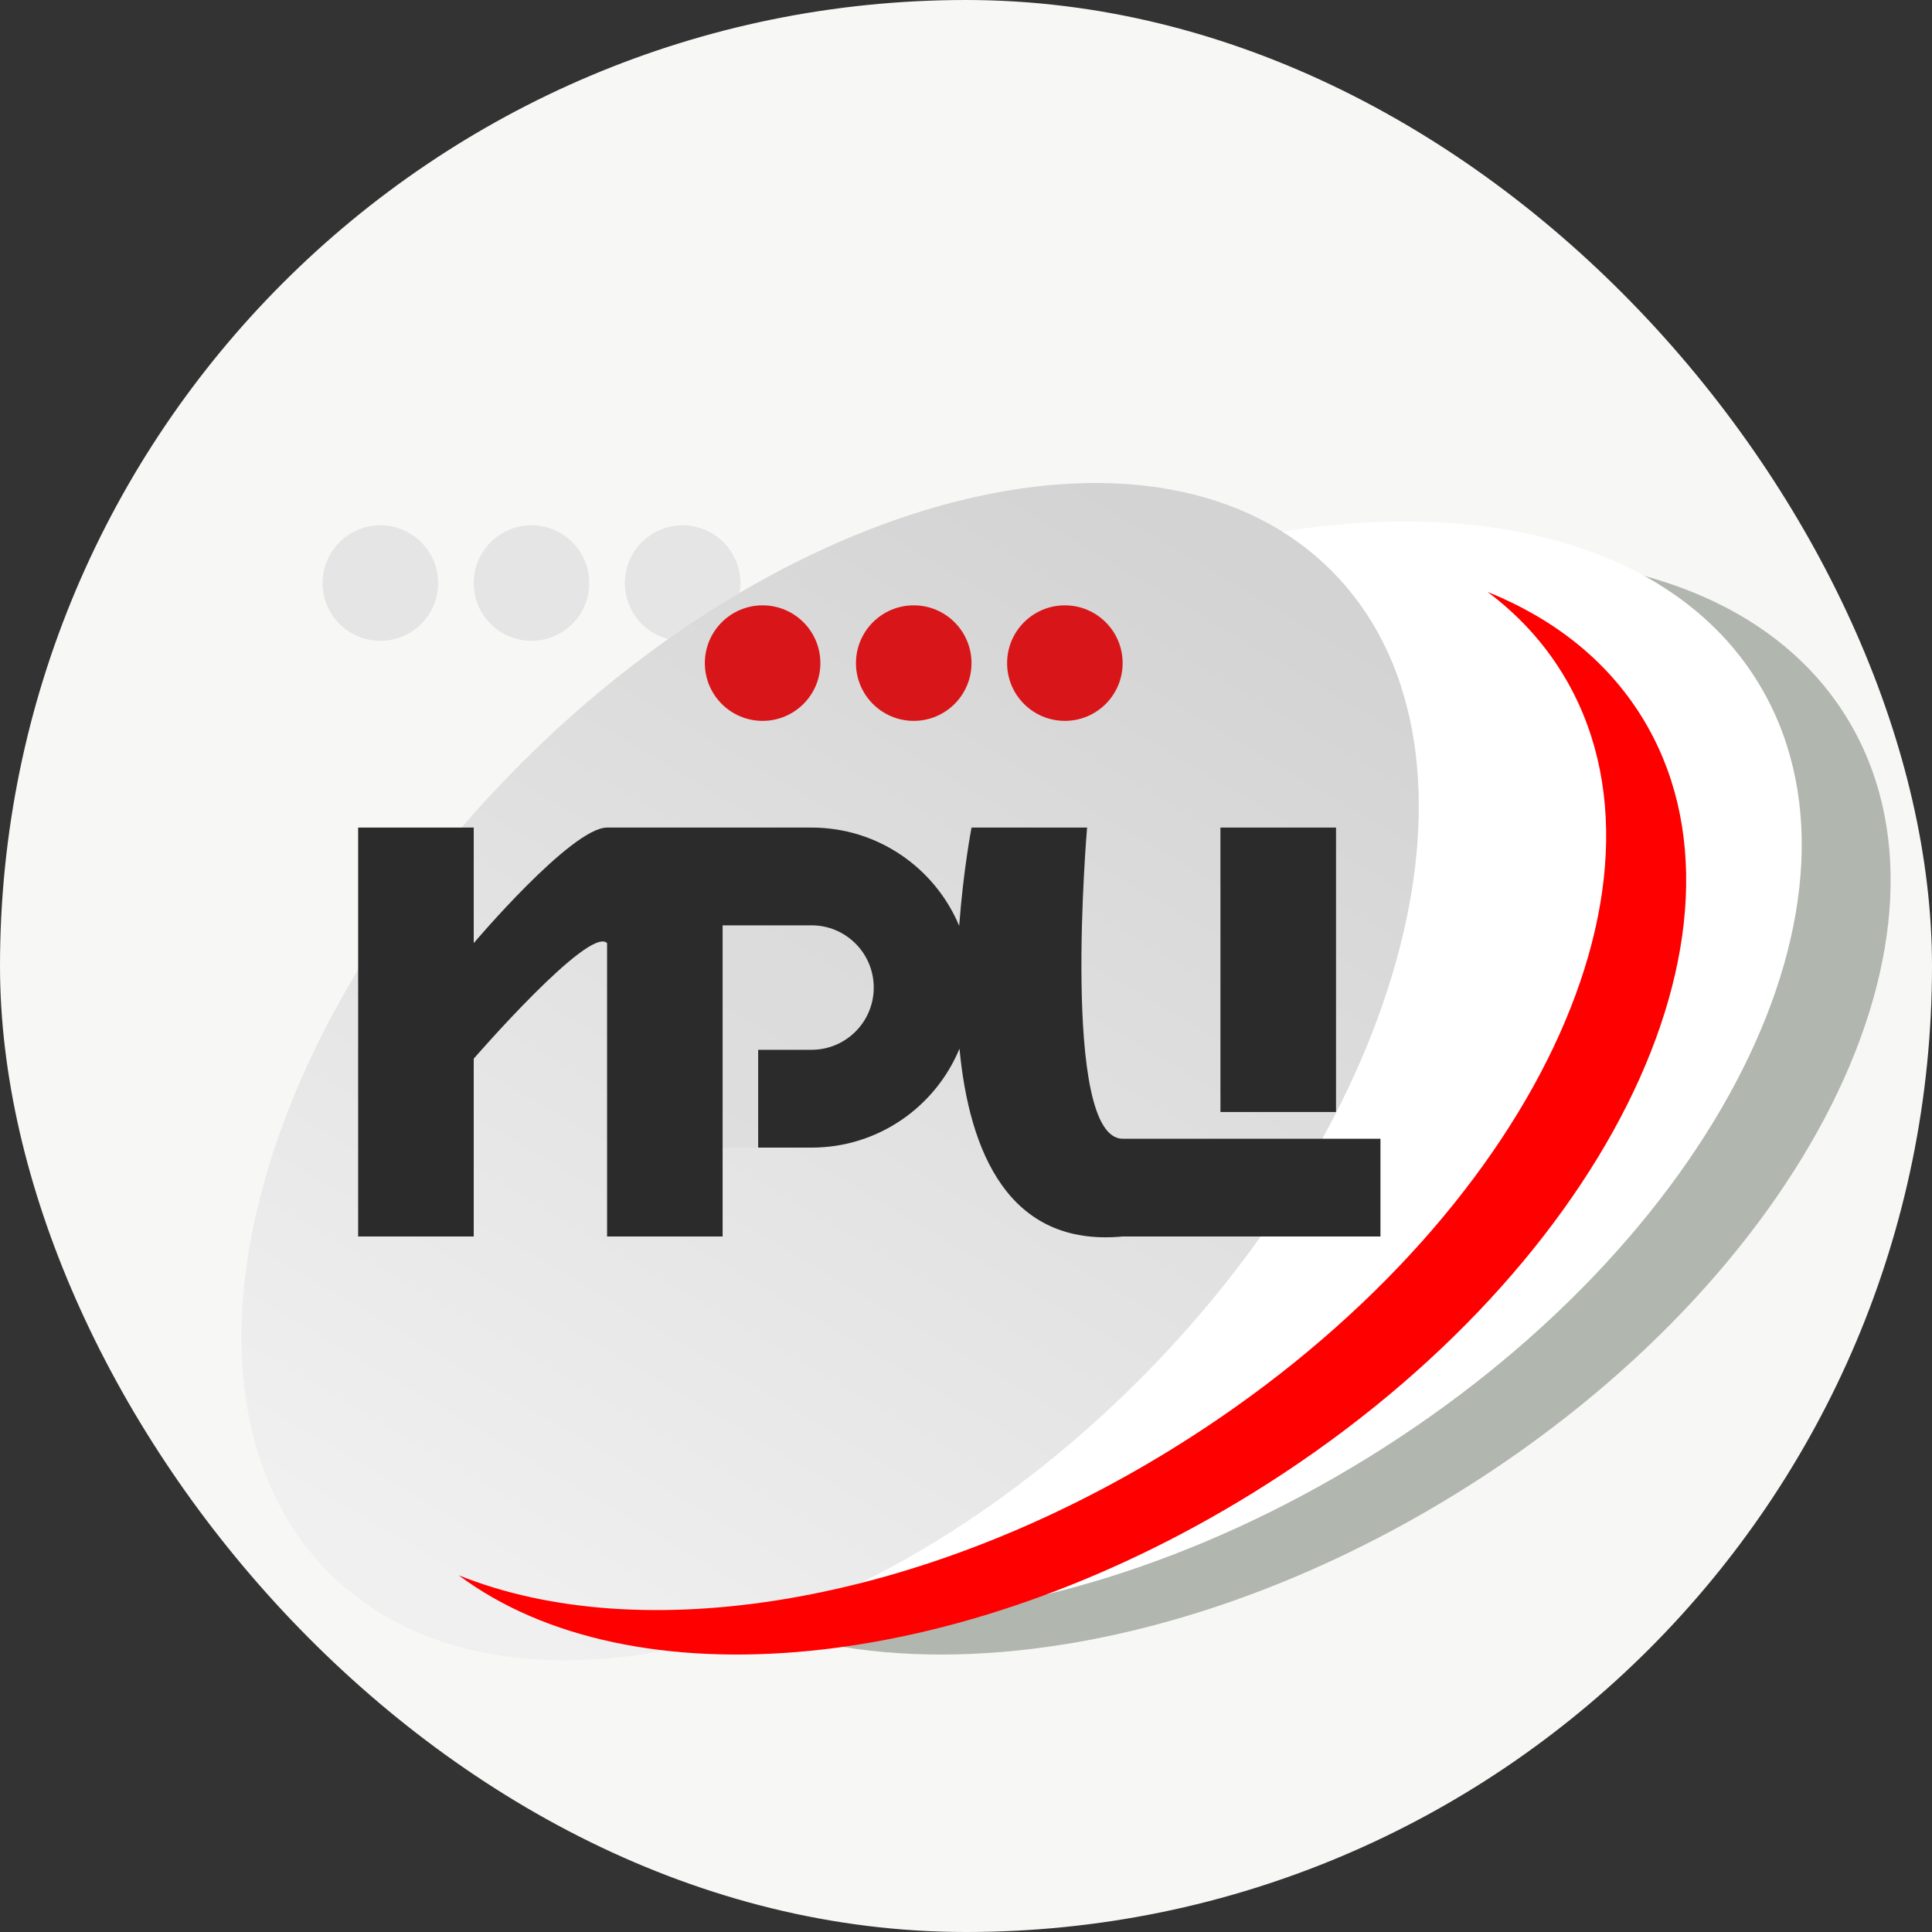
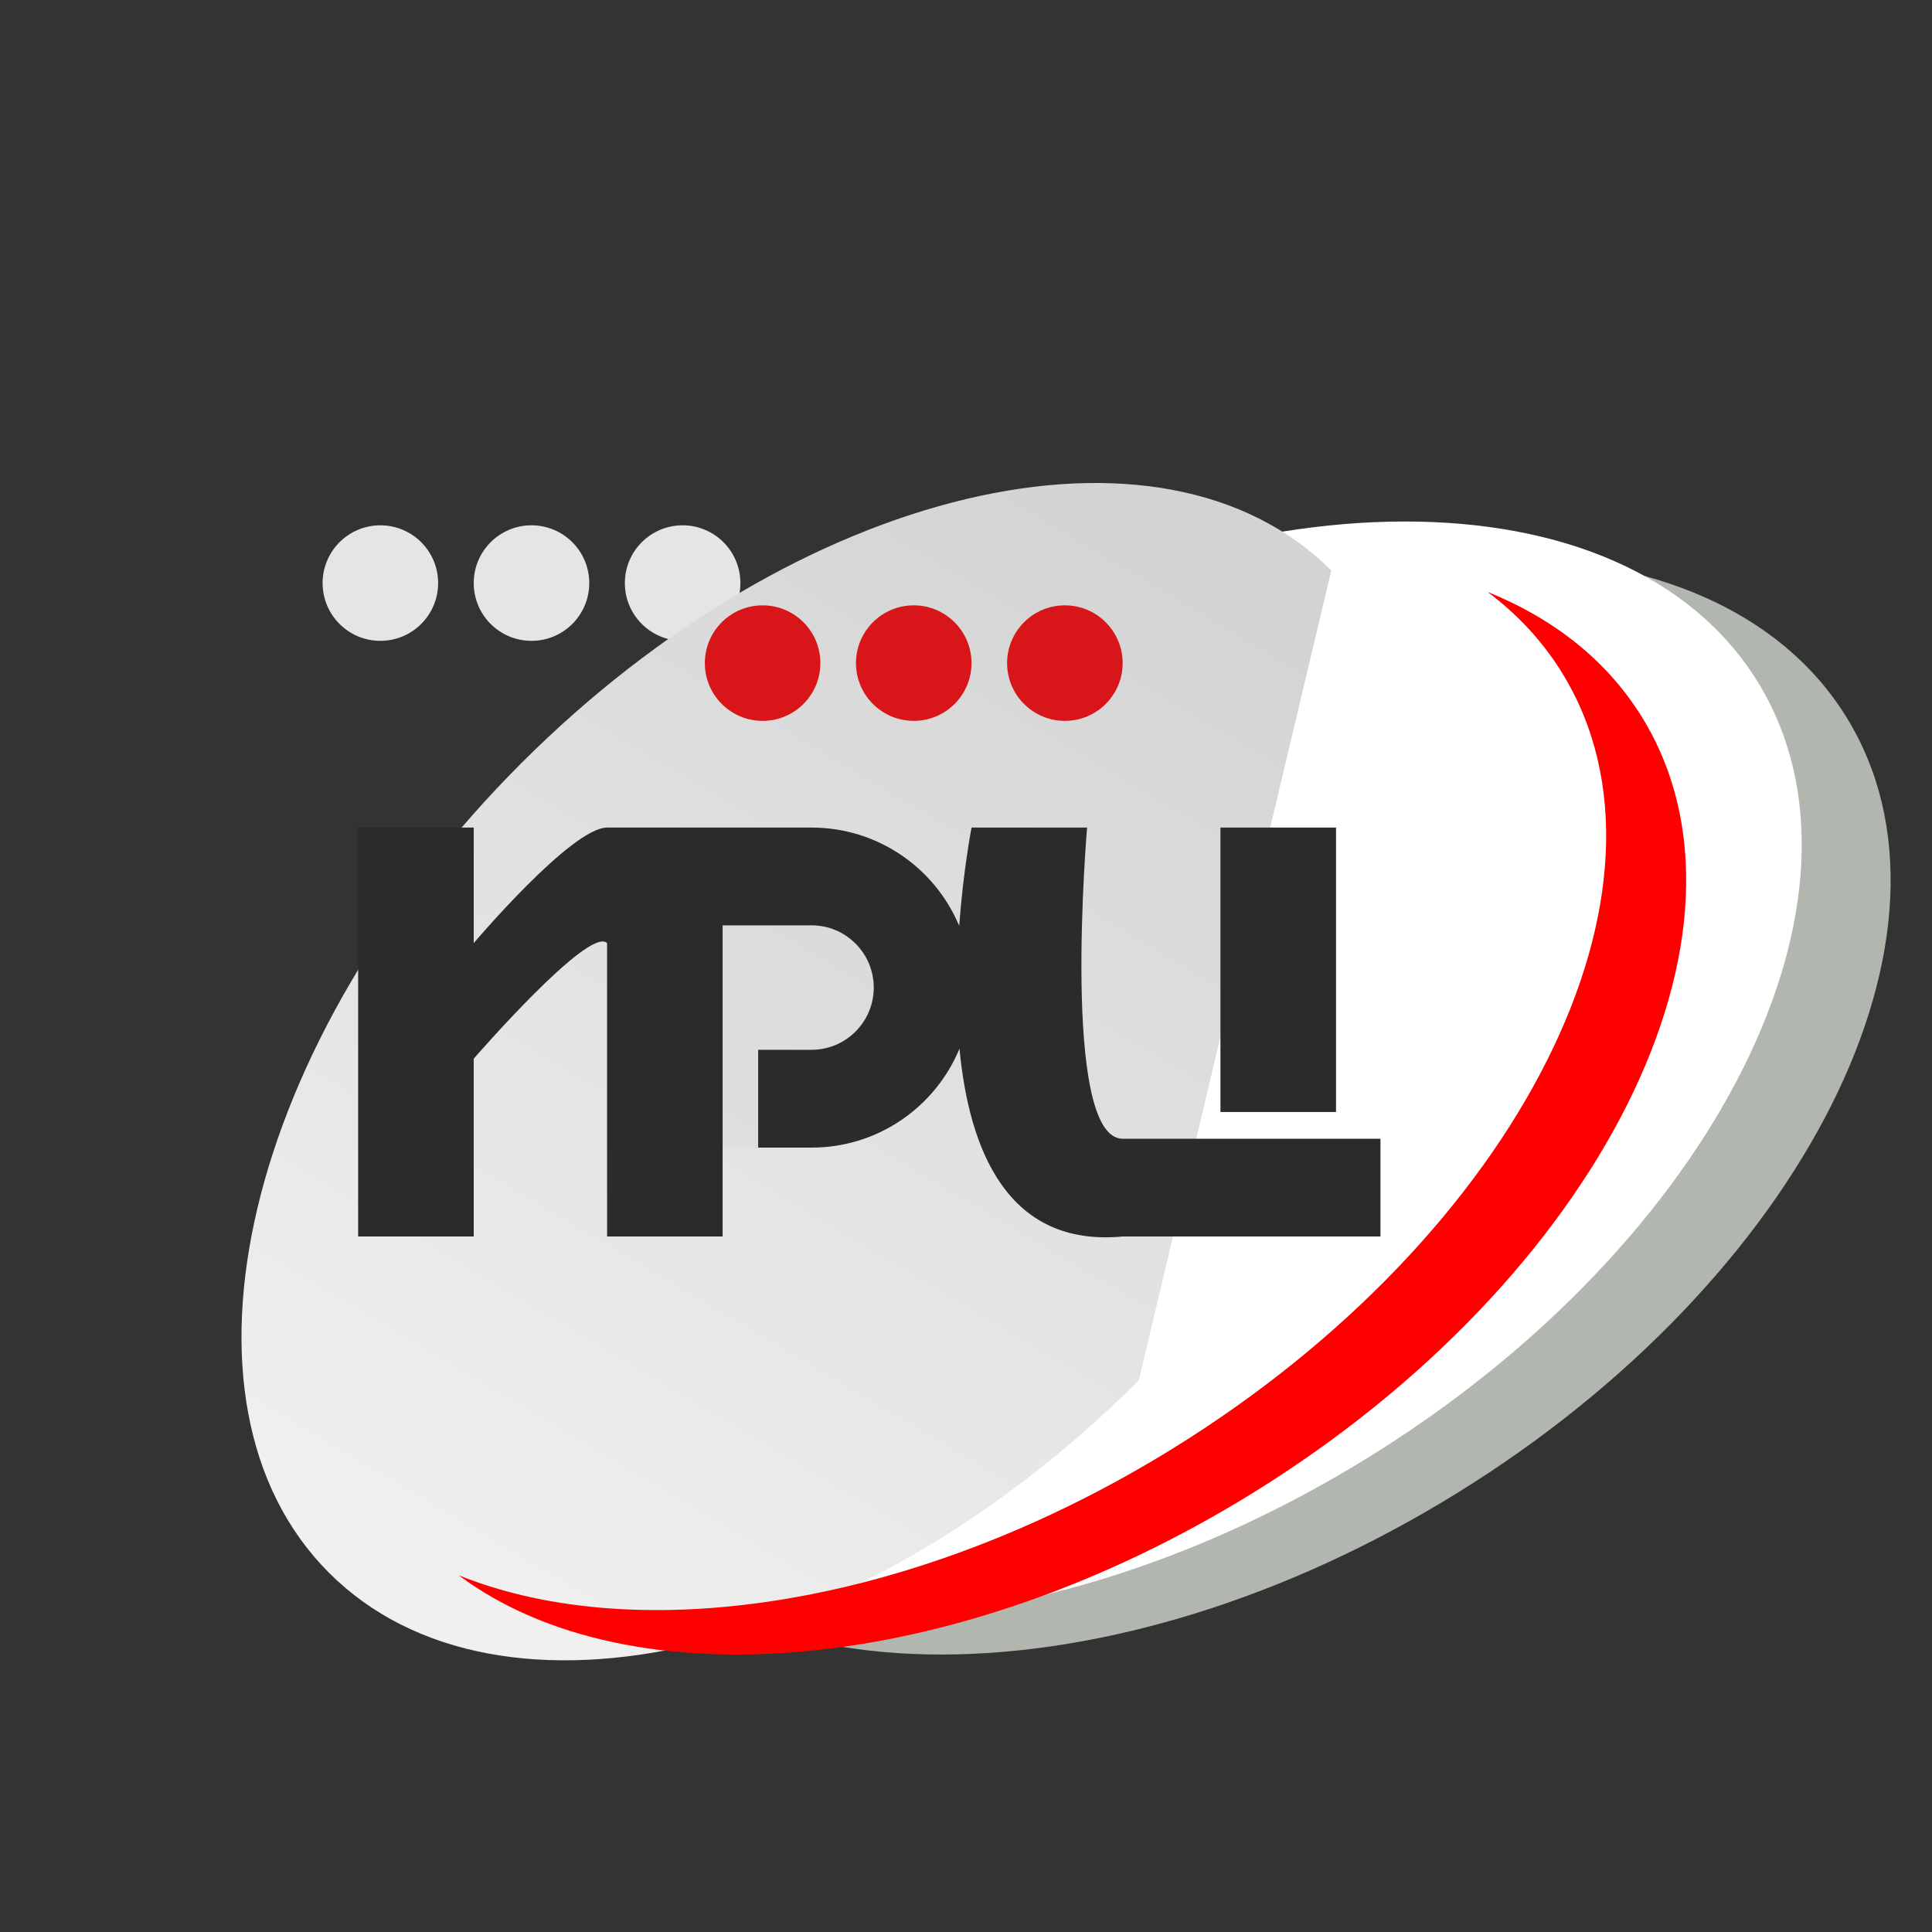
<svg xmlns="http://www.w3.org/2000/svg" width="40" height="40" viewBox="0 0 40 40" fill="none">
  <rect x="0" y="0" width="40" height="40" fill="#333333" stroke="none" />
-   <rect width="40" height="40" rx="20" fill="#F7F7F5" />
  <circle cx="7.875" cy="12.072" r="1.196" fill="#E5E5E5" />
  <circle cx="11.004" cy="12.072" r="1.196" fill="#E5E5E5" />
  <circle cx="14.133" cy="12.072" r="1.196" fill="#E5E5E5" />
  <path d="M30.165 30.914C22.974 35.358 14.925 35.371 12.188 30.941C9.45 26.512 13.06 19.319 20.251 14.874C27.442 10.43 35.491 10.418 38.228 14.847C40.966 19.276 37.356 26.47 30.165 30.914Z" fill="#B1B6AF" />
  <path d="M28.324 30.178C21.133 34.622 13.085 34.635 10.347 30.205C7.61 25.776 11.22 18.583 18.411 14.138C25.602 9.694 33.65 9.682 36.388 14.111C39.125 18.54 35.515 25.733 28.324 30.178Z" fill="white" />
-   <path d="M23.578 28.578C17.848 34.309 10.341 36.093 6.812 32.563C3.282 29.034 5.066 21.527 10.797 15.797C16.527 10.066 24.034 8.282 27.563 11.812C31.093 15.341 29.308 22.848 23.578 28.578Z" fill="url(#paint0_linear_3592_3616)" />
+   <path d="M23.578 28.578C17.848 34.309 10.341 36.093 6.812 32.563C3.282 29.034 5.066 21.527 10.797 15.797C16.527 10.066 24.034 8.282 27.563 11.812Z" fill="url(#paint0_linear_3592_3616)" />
  <path d="M9.496 32.614C13.259 34.13 18.998 33.255 24.275 29.994C31.466 25.549 35.076 18.356 32.339 13.927C31.934 13.272 31.414 12.715 30.797 12.254C32.162 12.804 33.267 13.668 33.995 14.847C36.733 19.276 33.123 26.47 25.932 30.914C19.803 34.702 13.052 35.27 9.496 32.614Z" fill="#FF0000" />
  <path opacity="0.5" d="M12.569 17.134H16.802C18.631 17.134 20.114 18.617 20.114 20.447C20.114 22.276 18.631 23.76 16.802 23.76H12.569V17.134Z" fill="#D9D9D9" />
  <path fill-rule="evenodd" clip-rule="evenodd" d="M12.569 17.134C11.832 17.134 9.808 19.526 9.808 19.526V21.919C9.808 21.919 12.2 19.158 12.569 19.526L12.569 19.526V21.183V25.6H14.961V19.158H16.802C17.513 19.158 18.09 19.735 18.09 20.447C18.09 21.158 17.513 21.735 16.802 21.735H15.697V23.76H16.802C18.184 23.76 19.368 22.913 19.865 21.711C20.065 23.823 20.869 25.824 23.244 25.6L23.244 25.6V25.6H28.581V23.576H23.265L23.244 23.576C21.955 23.576 22.507 17.134 22.507 17.134H20.115C20.115 17.134 19.946 17.995 19.859 19.169C19.359 17.974 18.179 17.134 16.802 17.134H14.961H12.569H12.569ZM9.808 17.134H7.415V25.6H9.808V17.134ZM27.661 17.134H25.268V23.023H27.661V17.134Z" fill="#2B2B2B" />
  <circle cx="15.789" cy="13.729" r="1.196" fill="#D81619" />
  <circle cx="18.918" cy="13.729" r="1.196" fill="#D81619" />
  <circle cx="22.047" cy="13.729" r="1.196" fill="#D81619" />
  <defs>
    <linearGradient id="paint0_linear_3592_3616" x1="23.796" y1="10.508" x2="10.176" y2="33.514" gradientUnits="userSpaceOnUse">
      <stop stop-color="#D3D3D3" />
      <stop offset="1" stop-color="#F0F0F0" />
    </linearGradient>
  </defs>
</svg>